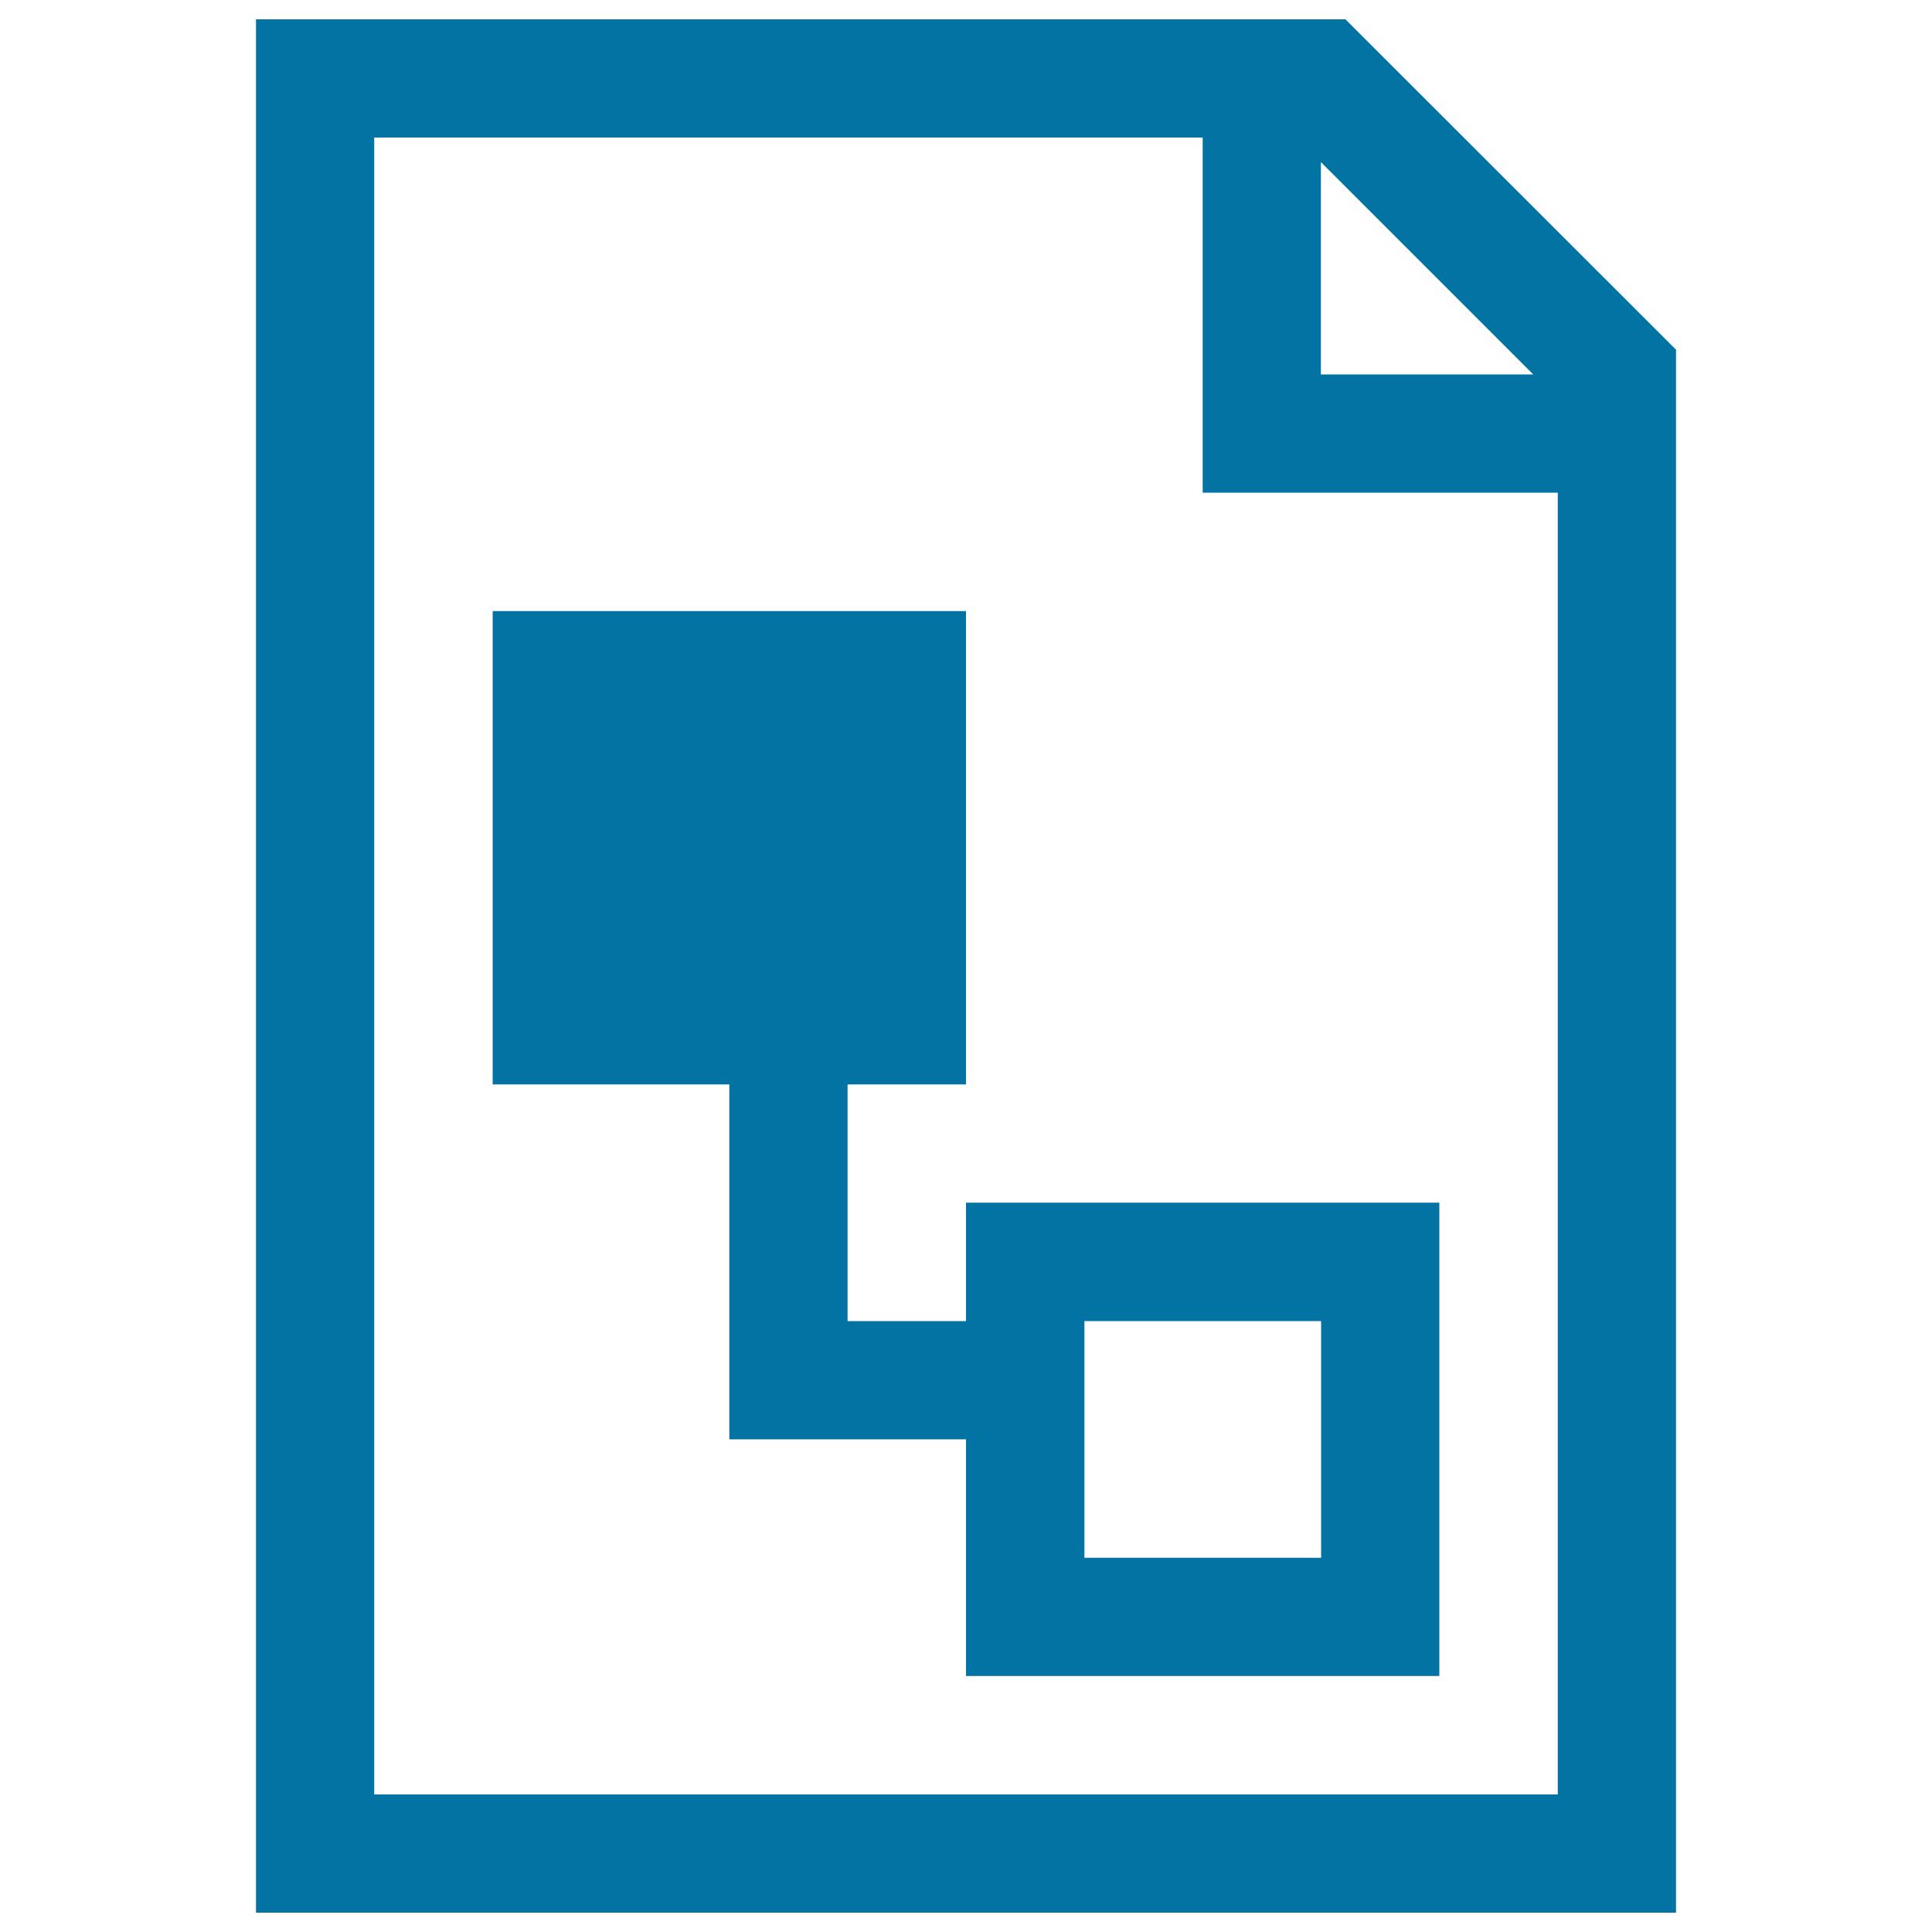
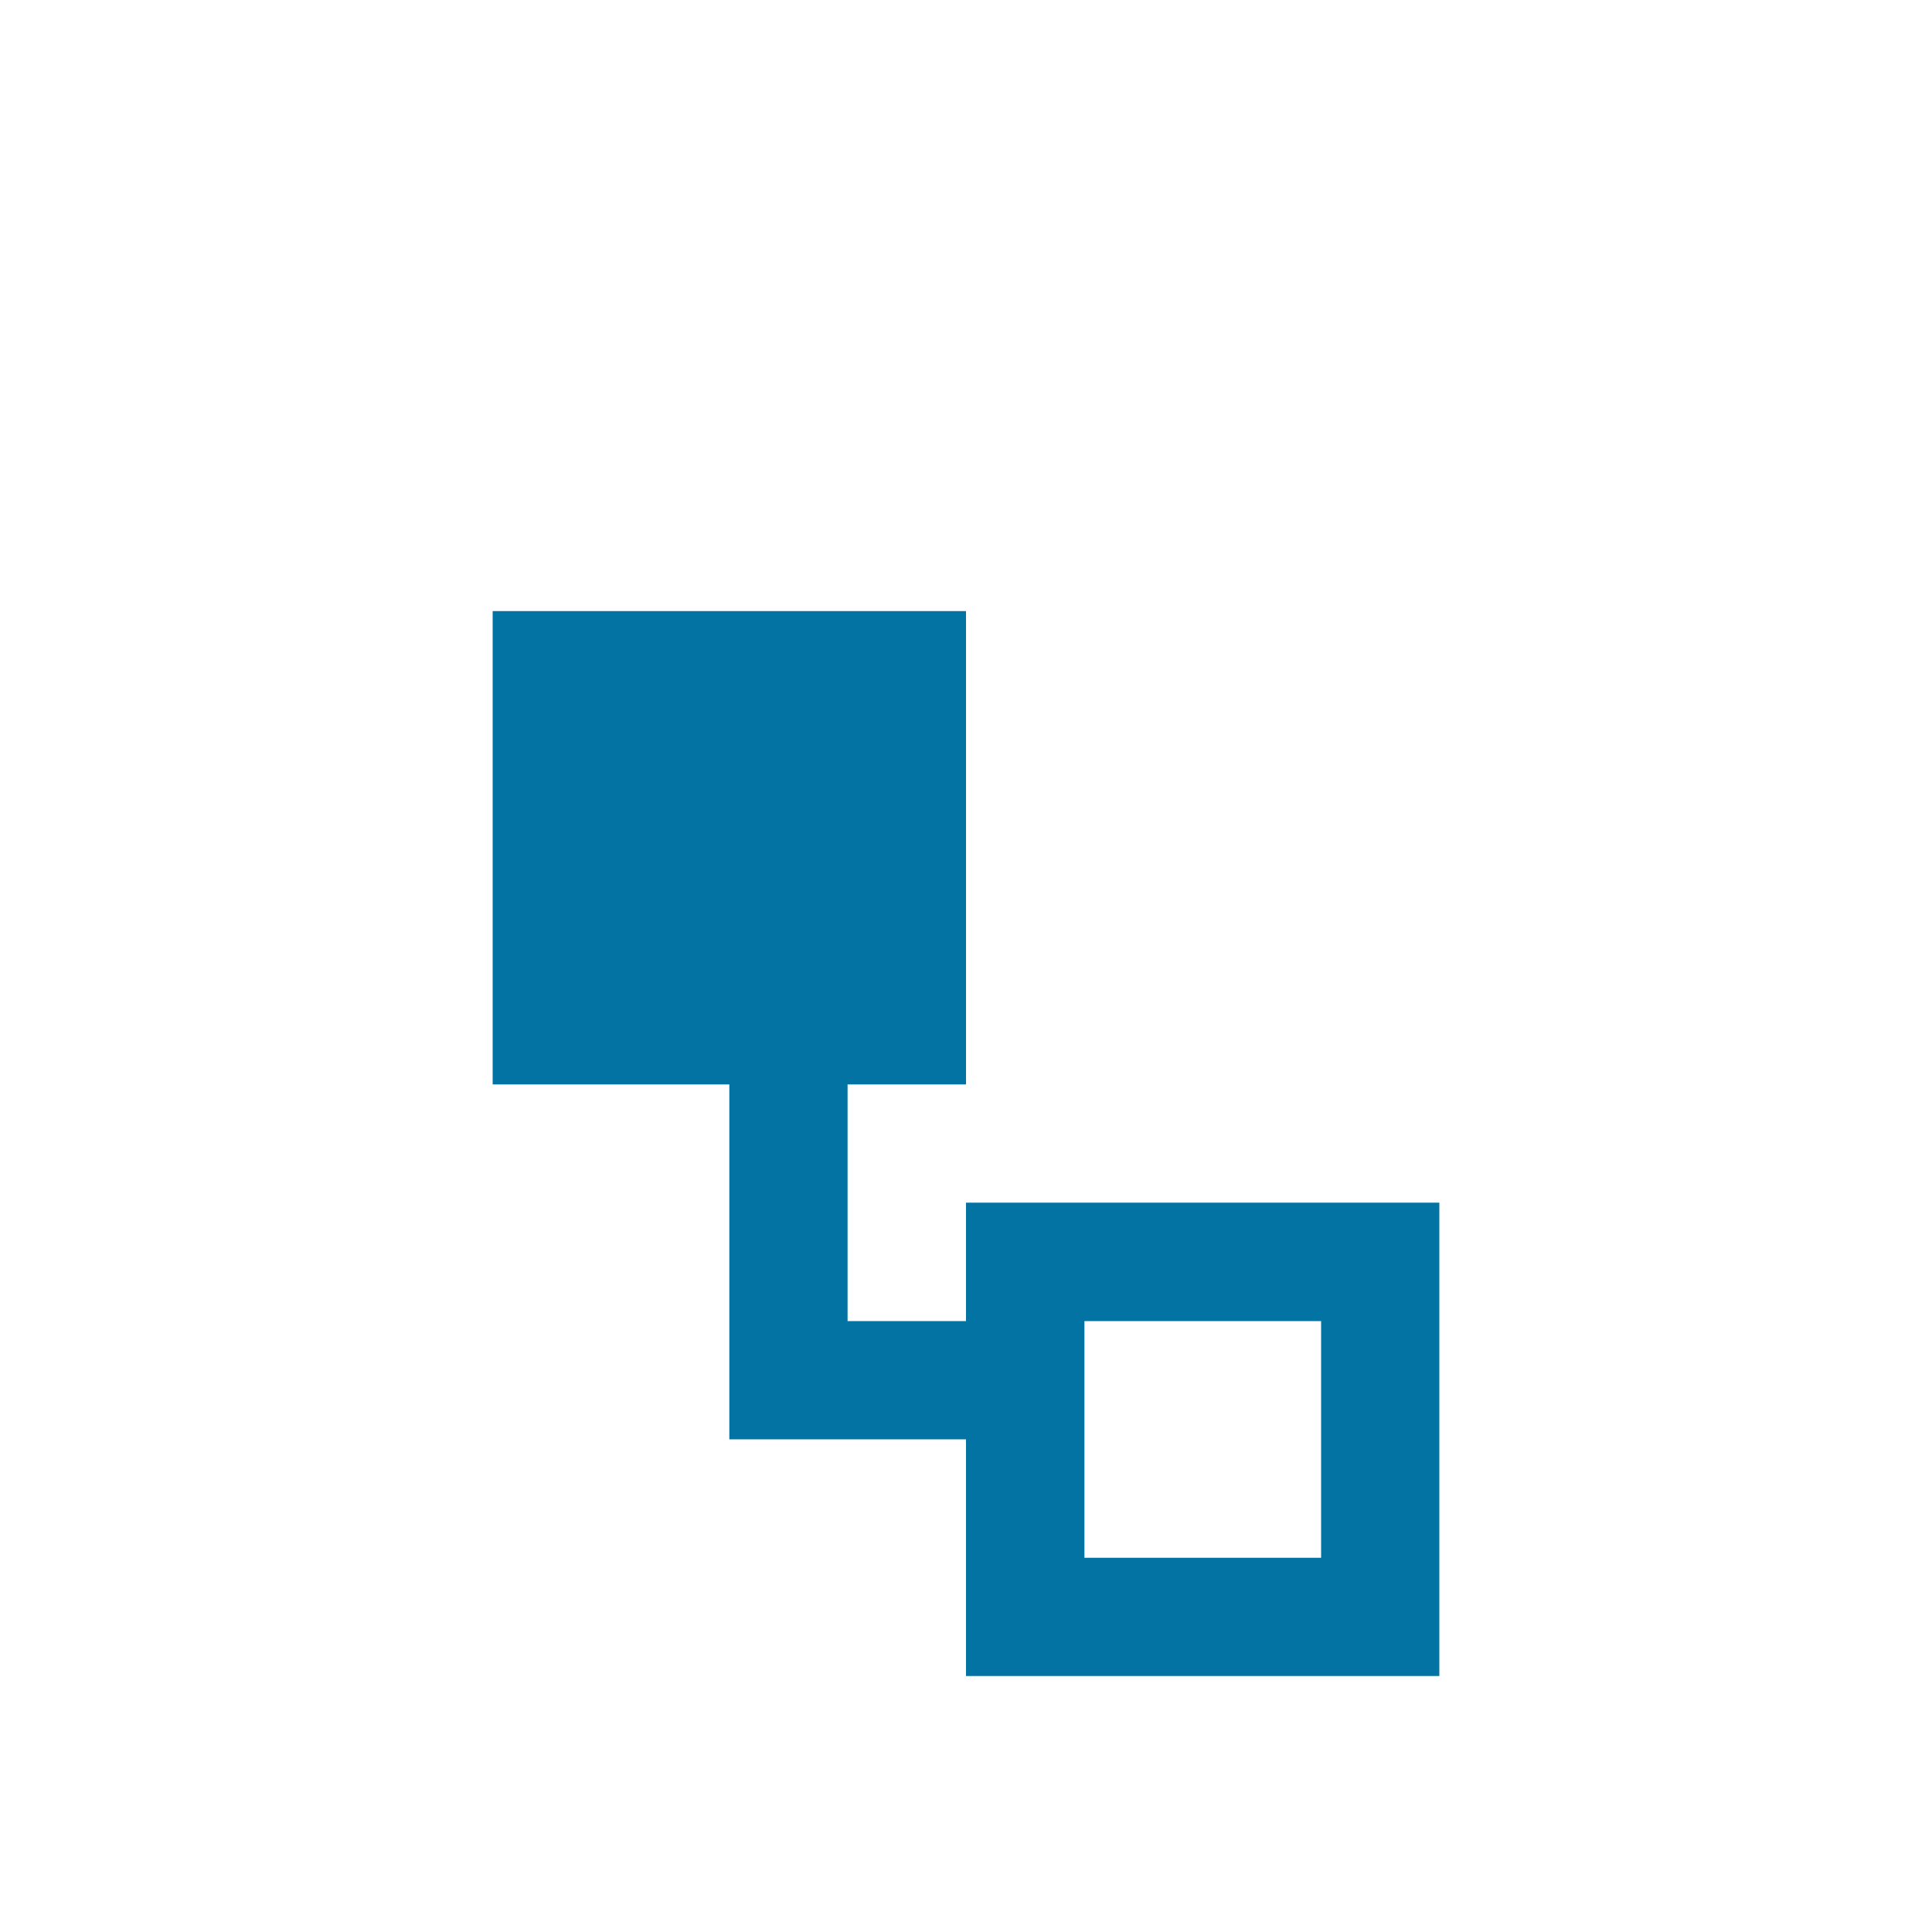
<svg xmlns="http://www.w3.org/2000/svg" viewBox="0 0 1000 1000" style="fill:#0273a2">
  <title>File Path SVG icon</title>
  <g>
    <g>
-       <path d="M696.4,10H132.5v980h735V181L696.4,10z M683.7,83.9l109.9,109.9H683.7V83.9z M806.3,928.8H193.7V71.2h428.8V255h183.8V928.8z" />
      <path d="M500,683.8l-61.3,0V561.3H500v-245H255v245h122.5V745H500v122.5h245v-245H500V683.8z M561.3,683.8h122.5v122.5H561.3V683.8z" />
    </g>
  </g>
</svg>